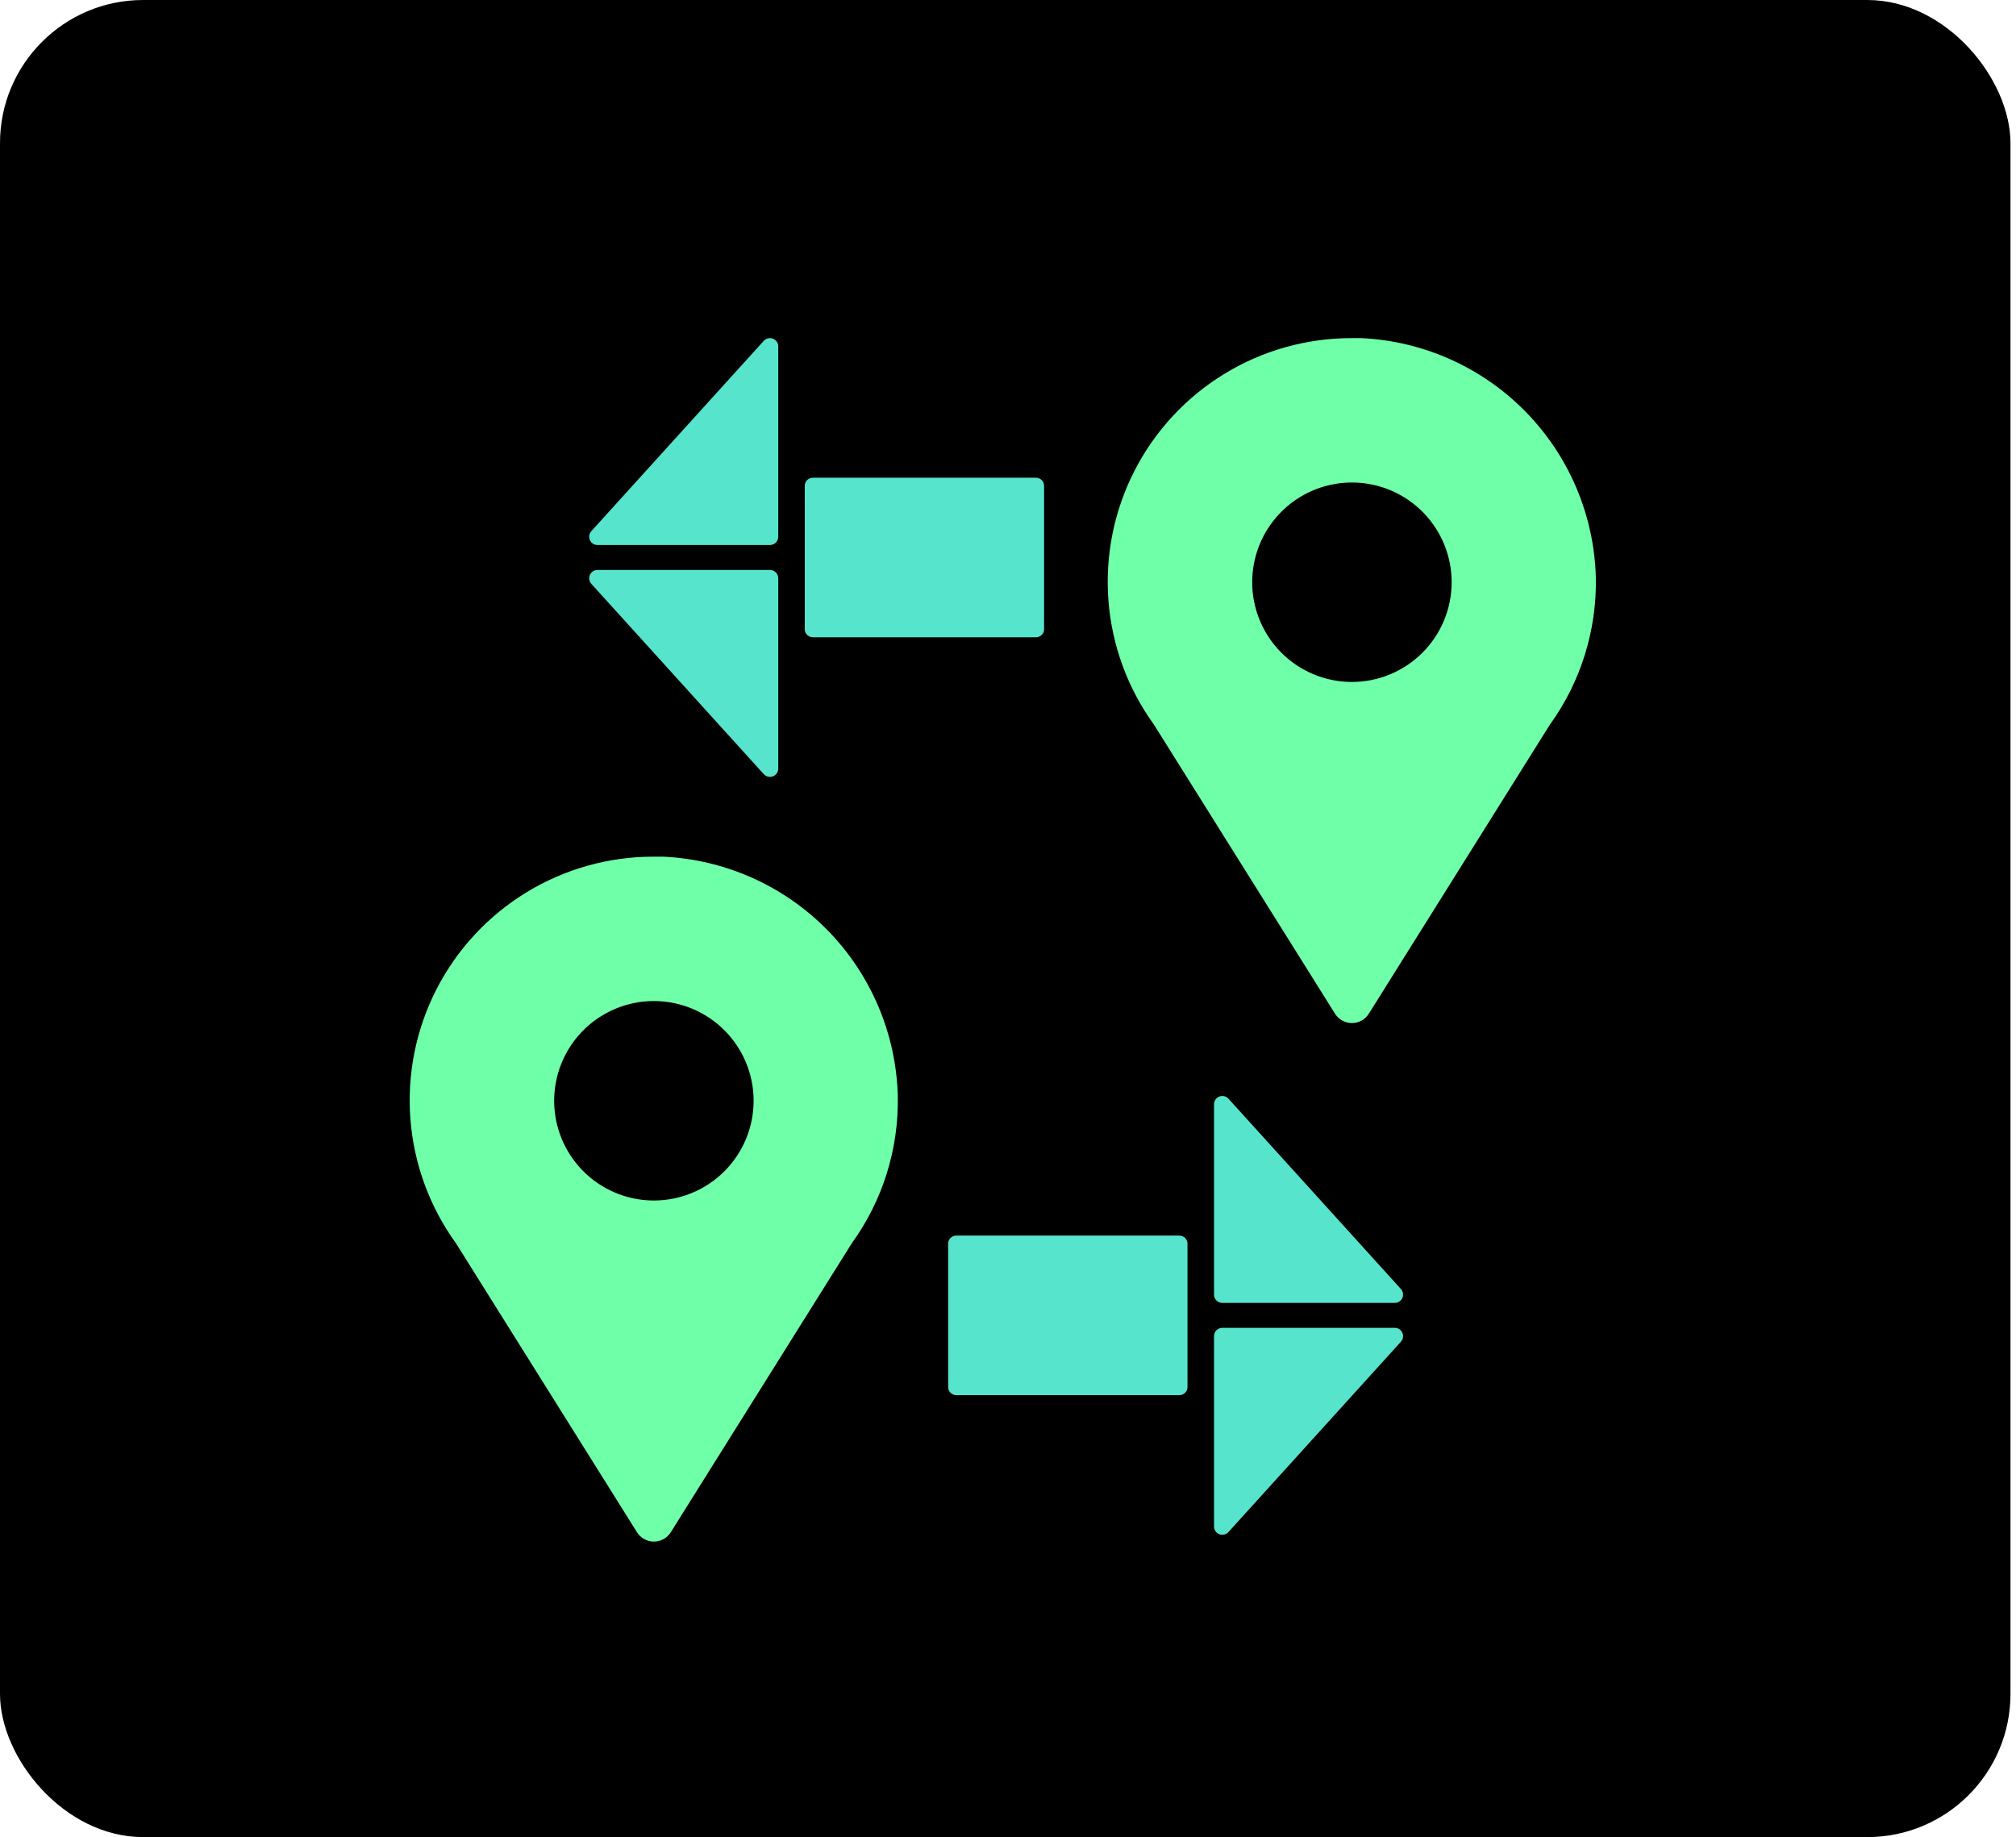
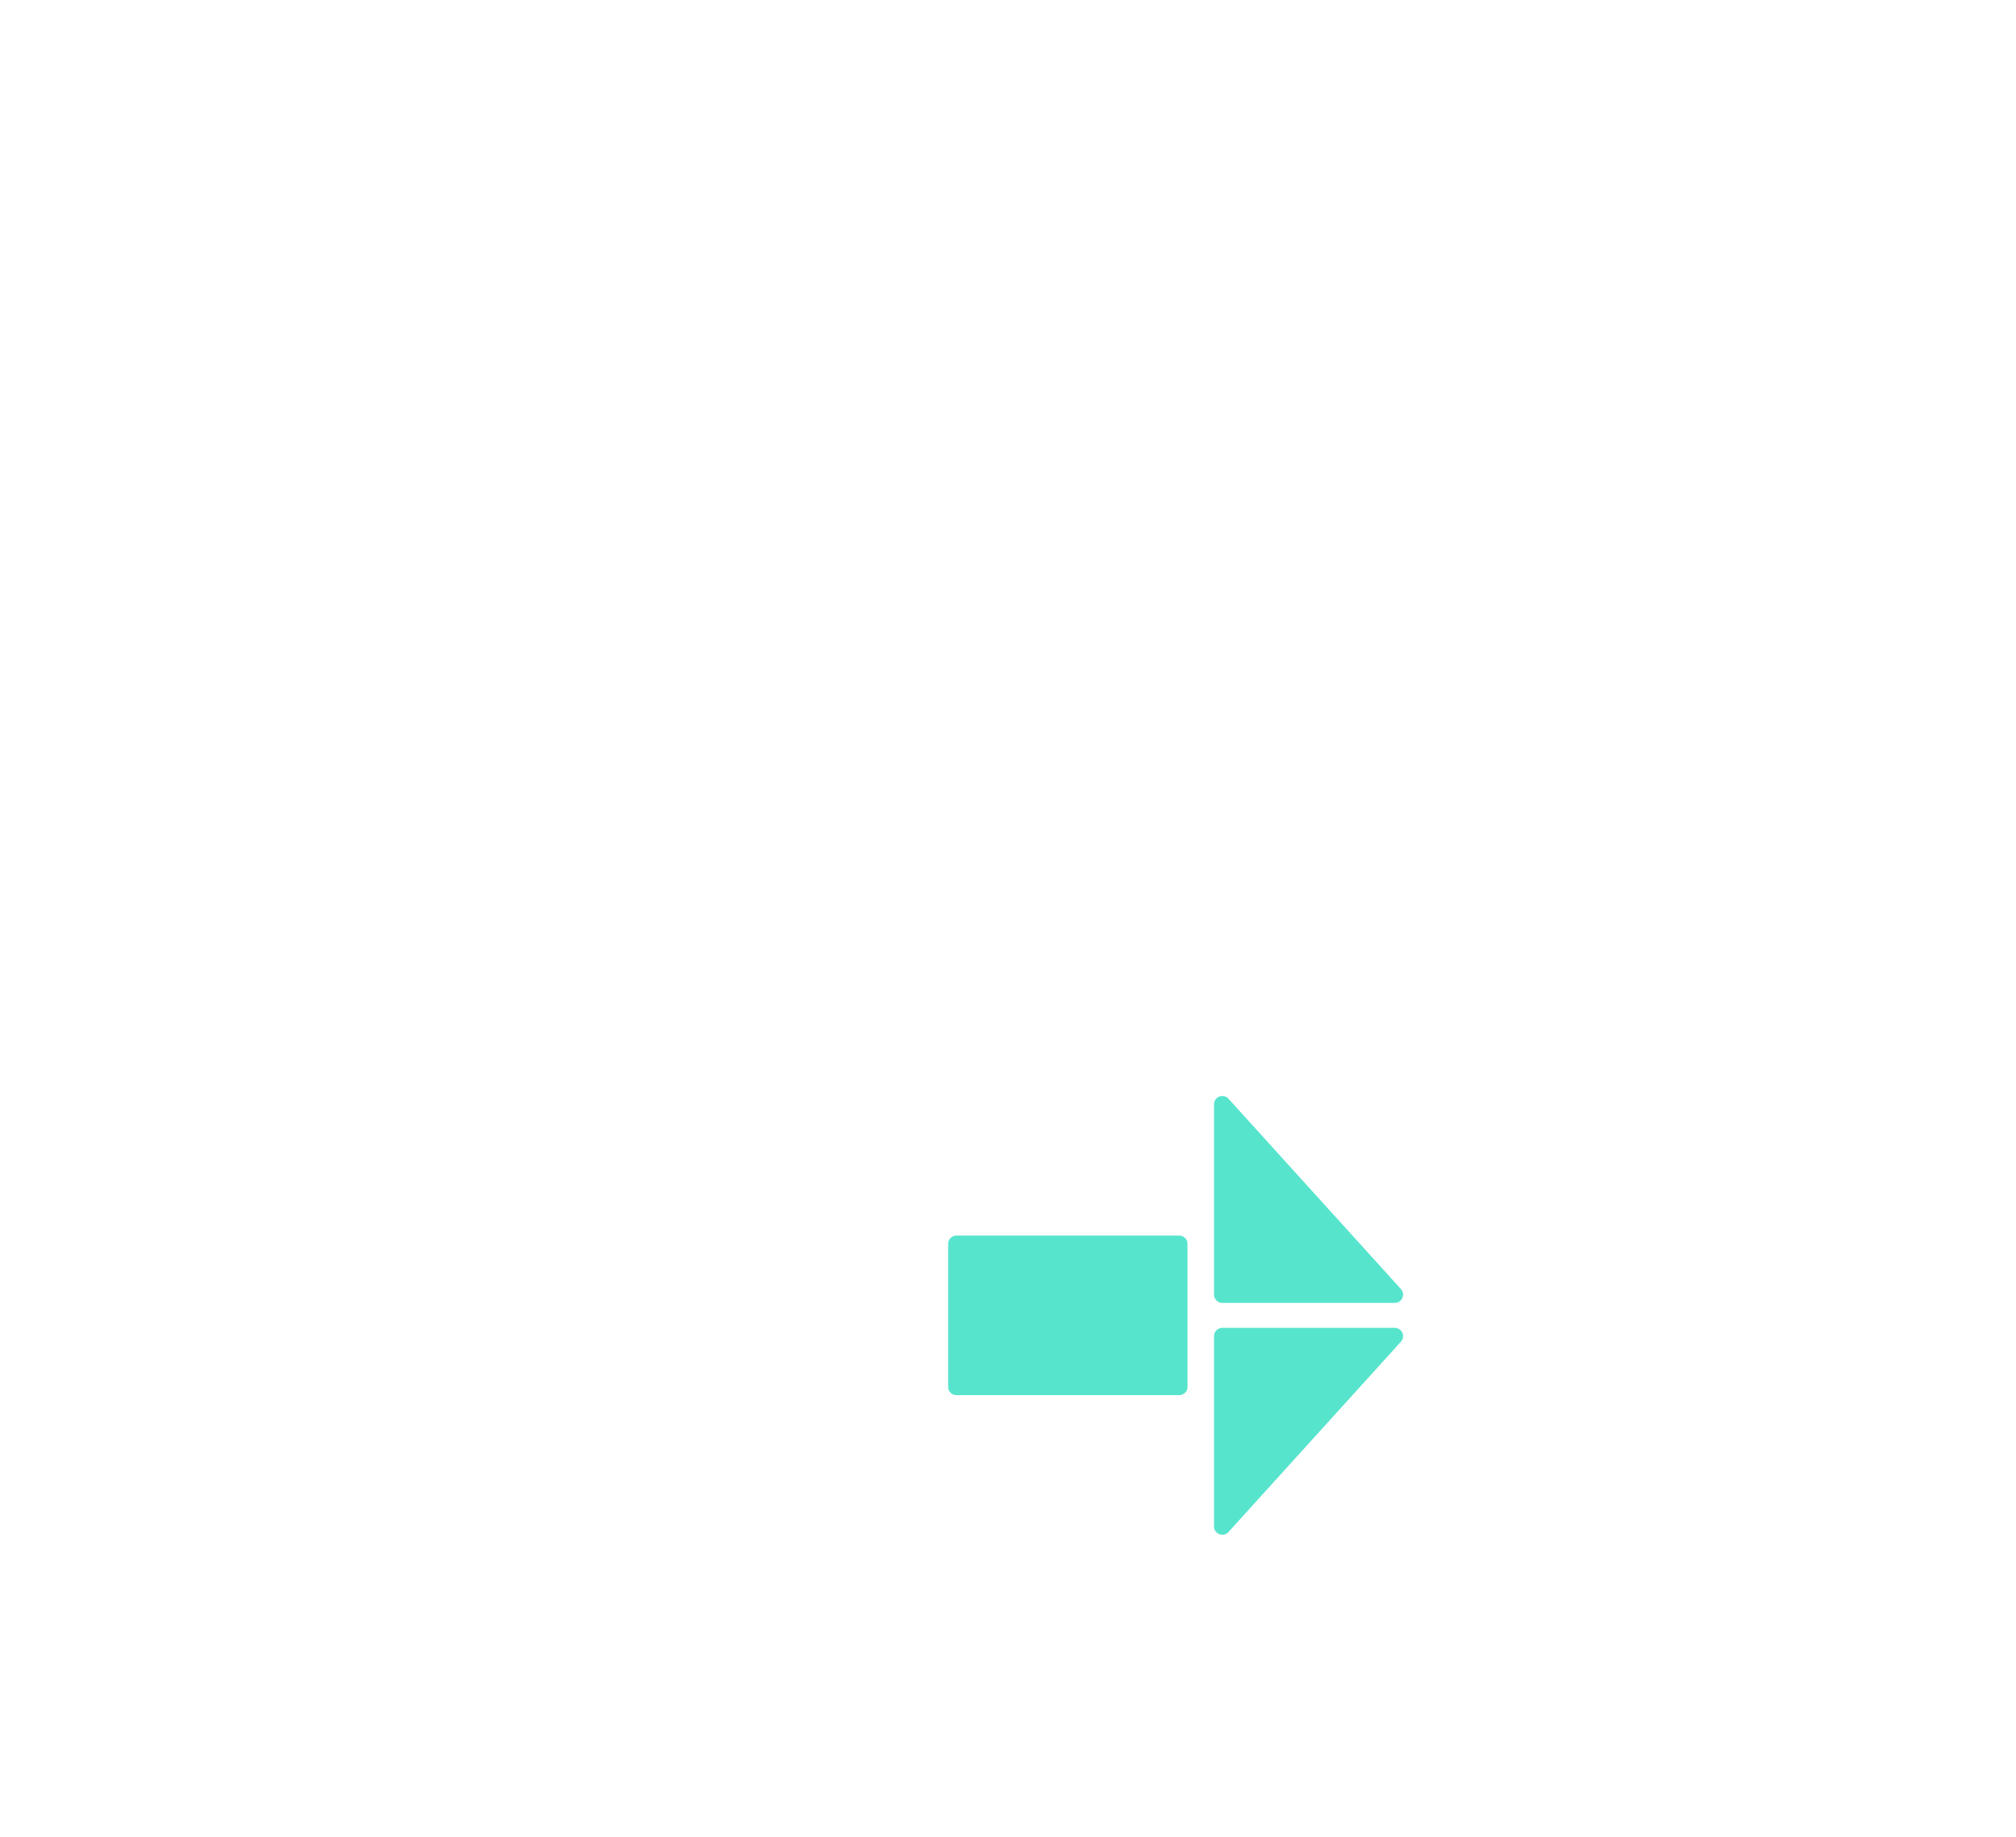
<svg xmlns="http://www.w3.org/2000/svg" width="169" height="154" viewBox="0 0 169 154" fill="none">
-   <rect width="168.537" height="154" rx="12" fill="black" />
-   <path d="M114.1 28.344H113.331C109.562 28.336 105.864 29.371 102.647 31.335C99.43 33.298 96.818 36.114 95.102 39.469C93.385 42.824 92.63 46.589 92.92 50.347C93.21 54.105 94.534 57.709 96.746 60.761L111.91 84.97C112.06 85.212 112.269 85.412 112.518 85.55C112.766 85.689 113.046 85.761 113.331 85.761C113.615 85.761 113.895 85.689 114.144 85.55C114.393 85.412 114.602 85.212 114.752 84.97L129.916 60.761C132.512 57.172 133.867 52.835 133.778 48.406C133.64 43.195 131.534 38.229 127.883 34.507C124.232 30.785 119.308 28.583 114.1 28.344V28.344ZM113.331 57.167C111.677 57.167 110.061 56.677 108.687 55.758C107.312 54.84 106.24 53.534 105.608 52.007C104.975 50.479 104.81 48.798 105.132 47.177C105.455 45.555 106.251 44.066 107.42 42.897C108.589 41.727 110.078 40.931 111.7 40.609C113.322 40.286 115.002 40.452 116.53 41.084C118.057 41.717 119.363 42.789 120.281 44.163C121.2 45.538 121.69 47.154 121.69 48.807C121.69 51.025 120.809 53.151 119.242 54.718C117.674 56.286 115.548 57.167 113.331 57.167V57.167Z" fill="#6FFFA8" />
-   <path d="M55.584 71.812H54.815C51.046 71.805 47.348 72.84 44.131 74.804C40.914 76.767 38.303 79.582 36.586 82.938C34.869 86.293 34.114 90.058 34.404 93.816C34.695 97.574 36.019 101.178 38.23 104.23L53.394 128.439C53.544 128.681 53.753 128.881 54.002 129.019C54.251 129.157 54.531 129.23 54.815 129.23C55.1 129.23 55.38 129.157 55.628 129.019C55.877 128.881 56.086 128.681 56.236 128.439L71.4 104.23C73.996 100.641 75.352 96.304 75.262 91.875C75.124 86.663 73.018 81.697 69.367 77.975C65.717 74.253 60.792 72.052 55.584 71.812V71.812ZM54.815 100.636C53.162 100.636 51.546 100.145 50.171 99.227C48.796 98.308 47.725 97.003 47.092 95.475C46.459 93.948 46.294 92.267 46.616 90.645C46.939 89.024 47.735 87.534 48.904 86.365C50.073 85.196 51.563 84.4 53.184 84.078C54.806 83.755 56.487 83.921 58.014 84.553C59.542 85.186 60.847 86.257 61.766 87.632C62.684 89.007 63.175 90.623 63.175 92.276C63.175 94.493 62.294 96.62 60.726 98.187C59.158 99.755 57.032 100.636 54.815 100.636V100.636Z" fill="#6FFFA8" />
  <path fill-rule="evenodd" clip-rule="evenodd" d="M101.77 108.525V92.57C101.77 92.429 101.813 92.292 101.892 92.177C101.972 92.061 102.085 91.972 102.216 91.921C102.347 91.871 102.49 91.861 102.627 91.894C102.763 91.926 102.887 91.999 102.981 92.103L117.439 108.058C117.529 108.158 117.588 108.282 117.61 108.415C117.631 108.547 117.613 108.684 117.559 108.807C117.504 108.93 117.415 109.034 117.302 109.108C117.19 109.181 117.058 109.221 116.924 109.221H102.466C102.281 109.221 102.104 109.148 101.974 109.017C101.843 108.886 101.77 108.709 101.77 108.525ZM101.77 112.007V127.962C101.77 128.102 101.813 128.239 101.892 128.355C101.972 128.47 102.085 128.559 102.216 128.61C102.347 128.66 102.49 128.67 102.627 128.637C102.763 128.605 102.887 128.532 102.981 128.428L117.439 112.473C117.529 112.373 117.588 112.25 117.61 112.117C117.631 111.984 117.613 111.848 117.559 111.725C117.504 111.602 117.415 111.497 117.302 111.423C117.19 111.35 117.058 111.311 116.924 111.31H102.466C102.281 111.31 102.104 111.384 101.974 111.514C101.843 111.645 101.77 111.822 101.77 112.007Z" fill="#57E4CD" />
  <path d="M98.855 103.578H80.176C79.794 103.578 79.484 103.878 79.484 104.247V116.284C79.484 116.654 79.794 116.953 80.176 116.953H98.855C99.237 116.953 99.547 116.654 99.547 116.284V104.247C99.547 103.878 99.237 103.578 98.855 103.578Z" fill="#57E4CD" />
-   <path fill-rule="evenodd" clip-rule="evenodd" d="M65.24 44.993V29.038C65.24 28.898 65.197 28.761 65.117 28.645C65.038 28.53 64.925 28.441 64.794 28.39C64.663 28.34 64.52 28.33 64.383 28.363C64.247 28.395 64.123 28.468 64.028 28.572L49.571 44.527C49.481 44.627 49.421 44.751 49.4 44.883C49.379 45.016 49.397 45.152 49.451 45.276C49.506 45.398 49.595 45.503 49.707 45.577C49.82 45.65 49.952 45.689 50.086 45.69H64.544C64.728 45.69 64.906 45.616 65.036 45.486C65.167 45.355 65.24 45.178 65.24 44.993ZM65.24 48.475V64.43C65.24 64.571 65.197 64.708 65.117 64.823C65.038 64.939 64.925 65.028 64.794 65.079C64.663 65.129 64.52 65.139 64.383 65.106C64.247 65.074 64.123 65.001 64.028 64.897L49.571 48.942C49.481 48.842 49.421 48.718 49.4 48.585C49.379 48.453 49.397 48.316 49.451 48.193C49.506 48.07 49.595 47.966 49.707 47.892C49.82 47.819 49.952 47.779 50.086 47.779H64.544C64.728 47.779 64.906 47.852 65.036 47.983C65.167 48.114 65.24 48.291 65.24 48.475Z" fill="#57E4CD" />
-   <path d="M68.155 40.047H86.834C87.216 40.047 87.525 40.346 87.525 40.716V52.753C87.525 53.123 87.216 53.422 86.834 53.422H68.155C67.773 53.422 67.463 53.123 67.463 52.753V40.716C67.463 40.346 67.773 40.047 68.155 40.047Z" fill="#57E4CD" />
</svg>